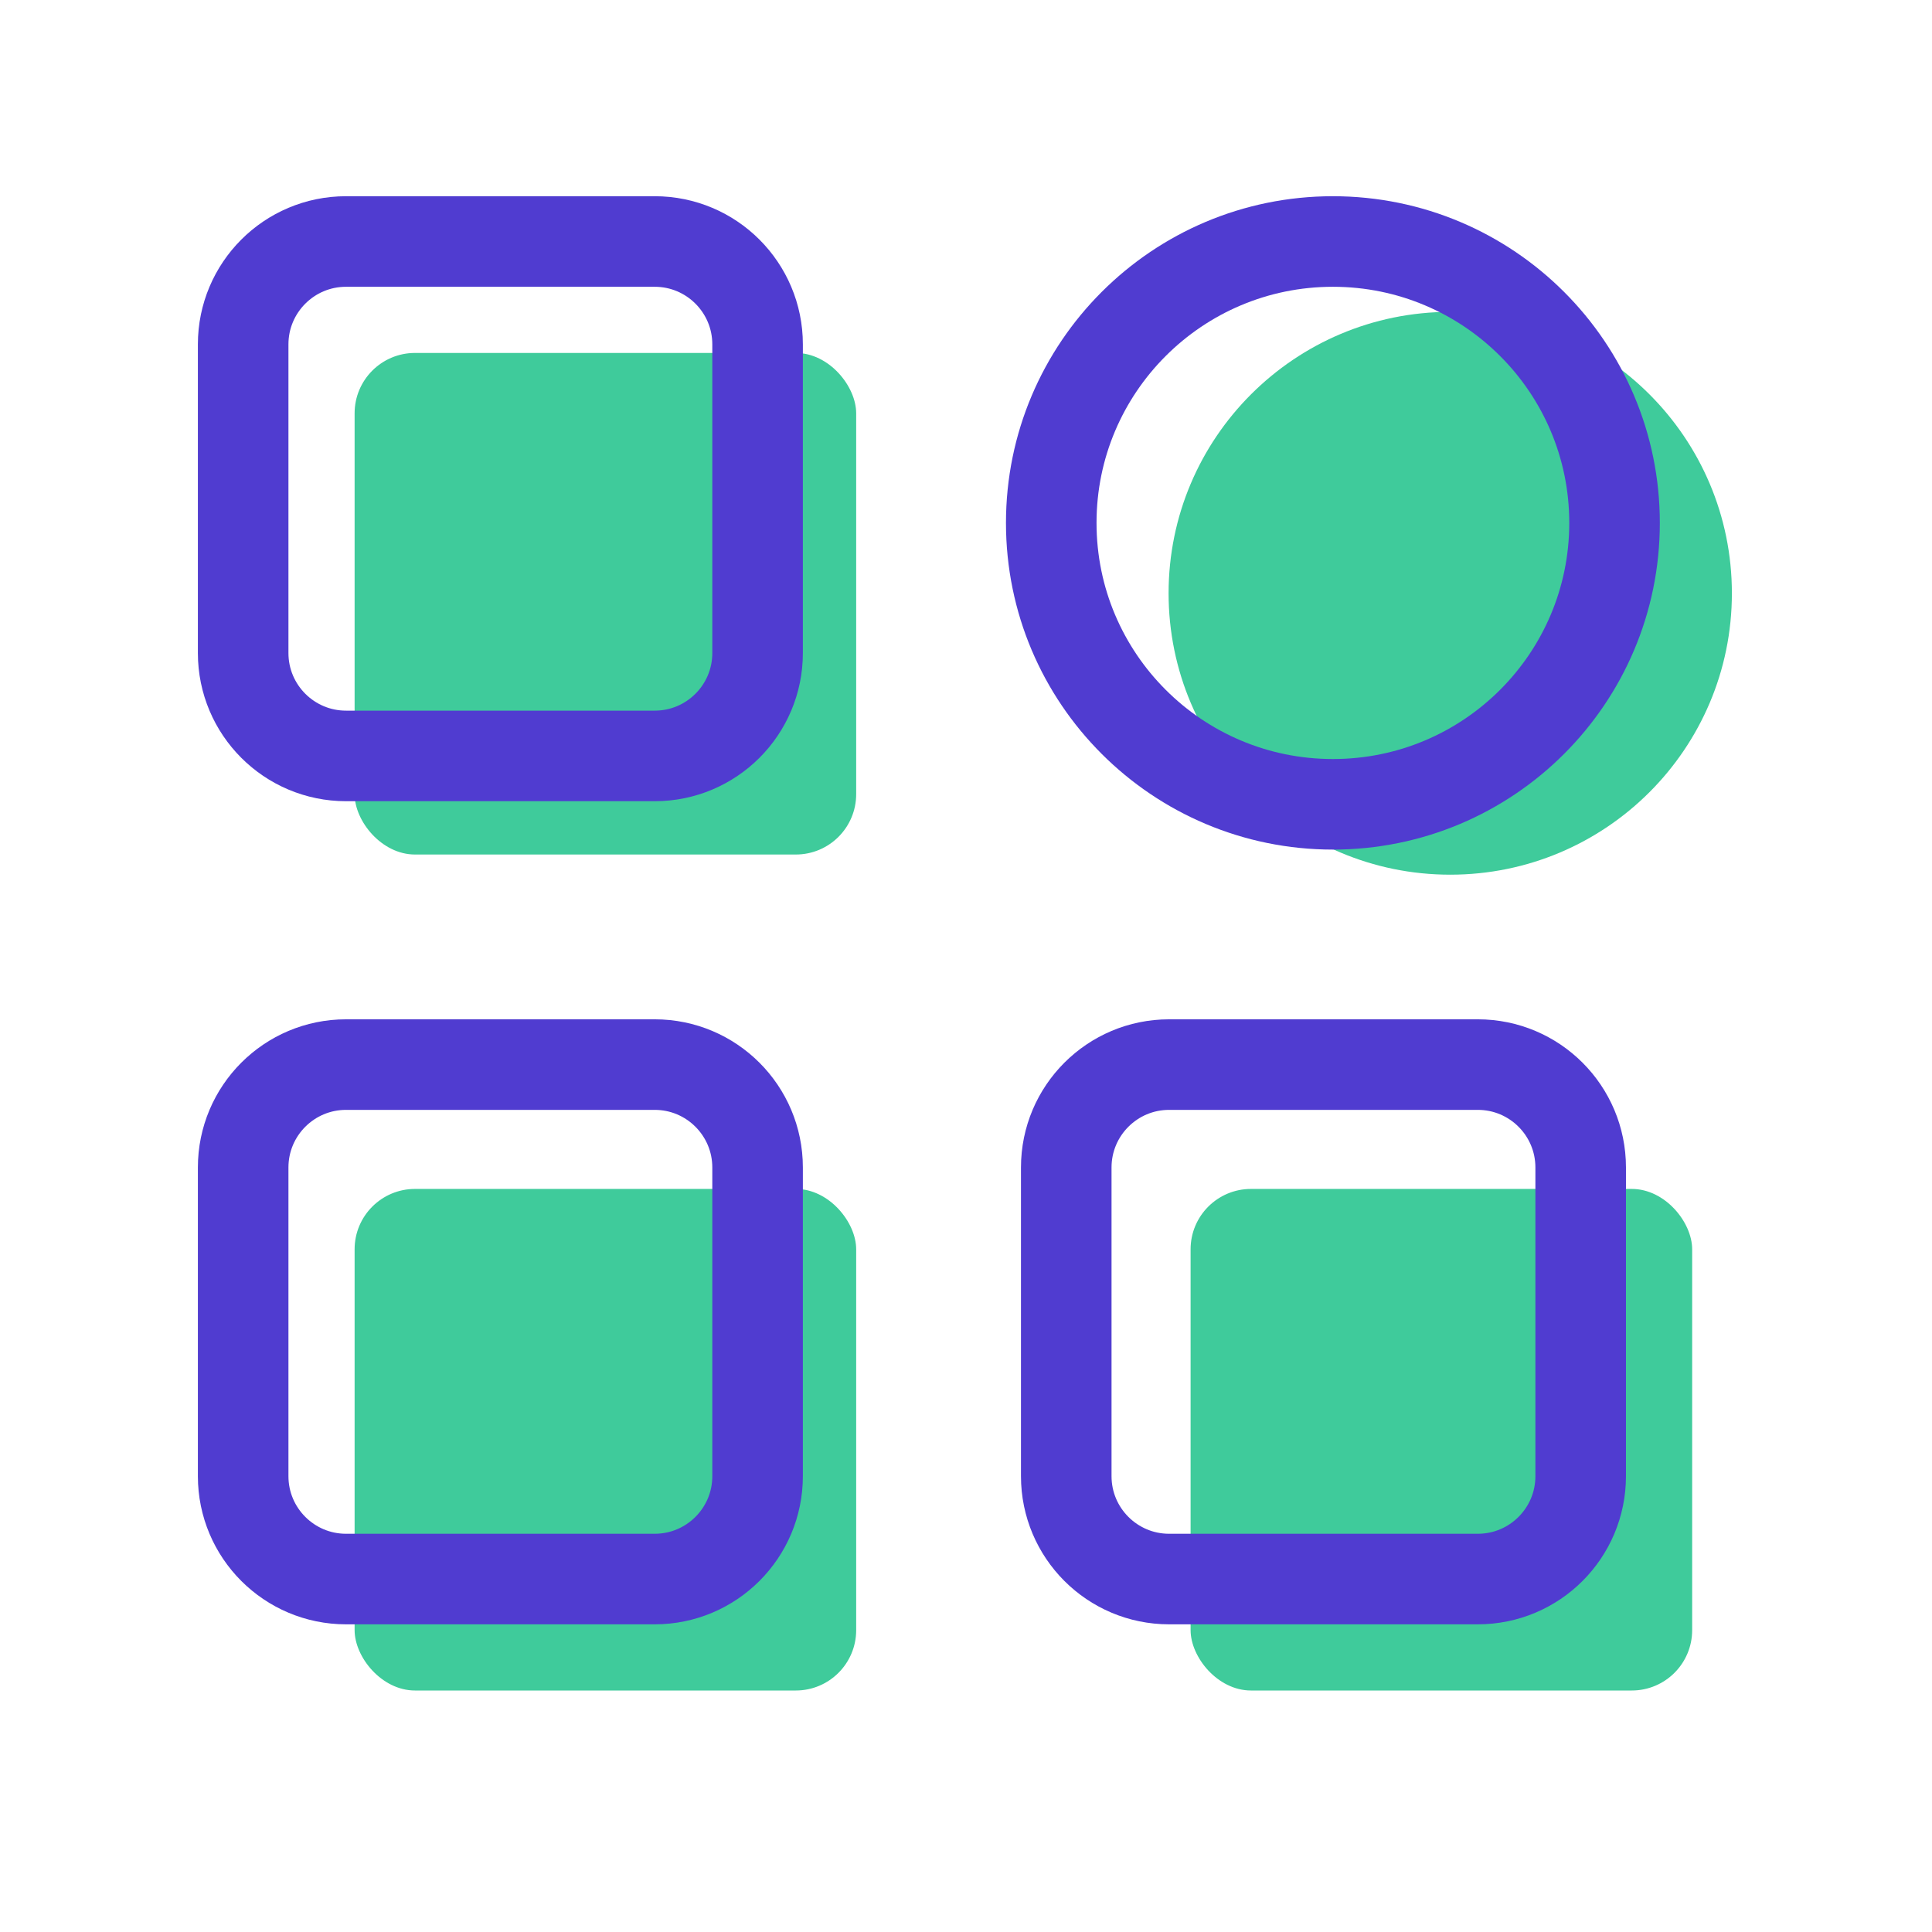
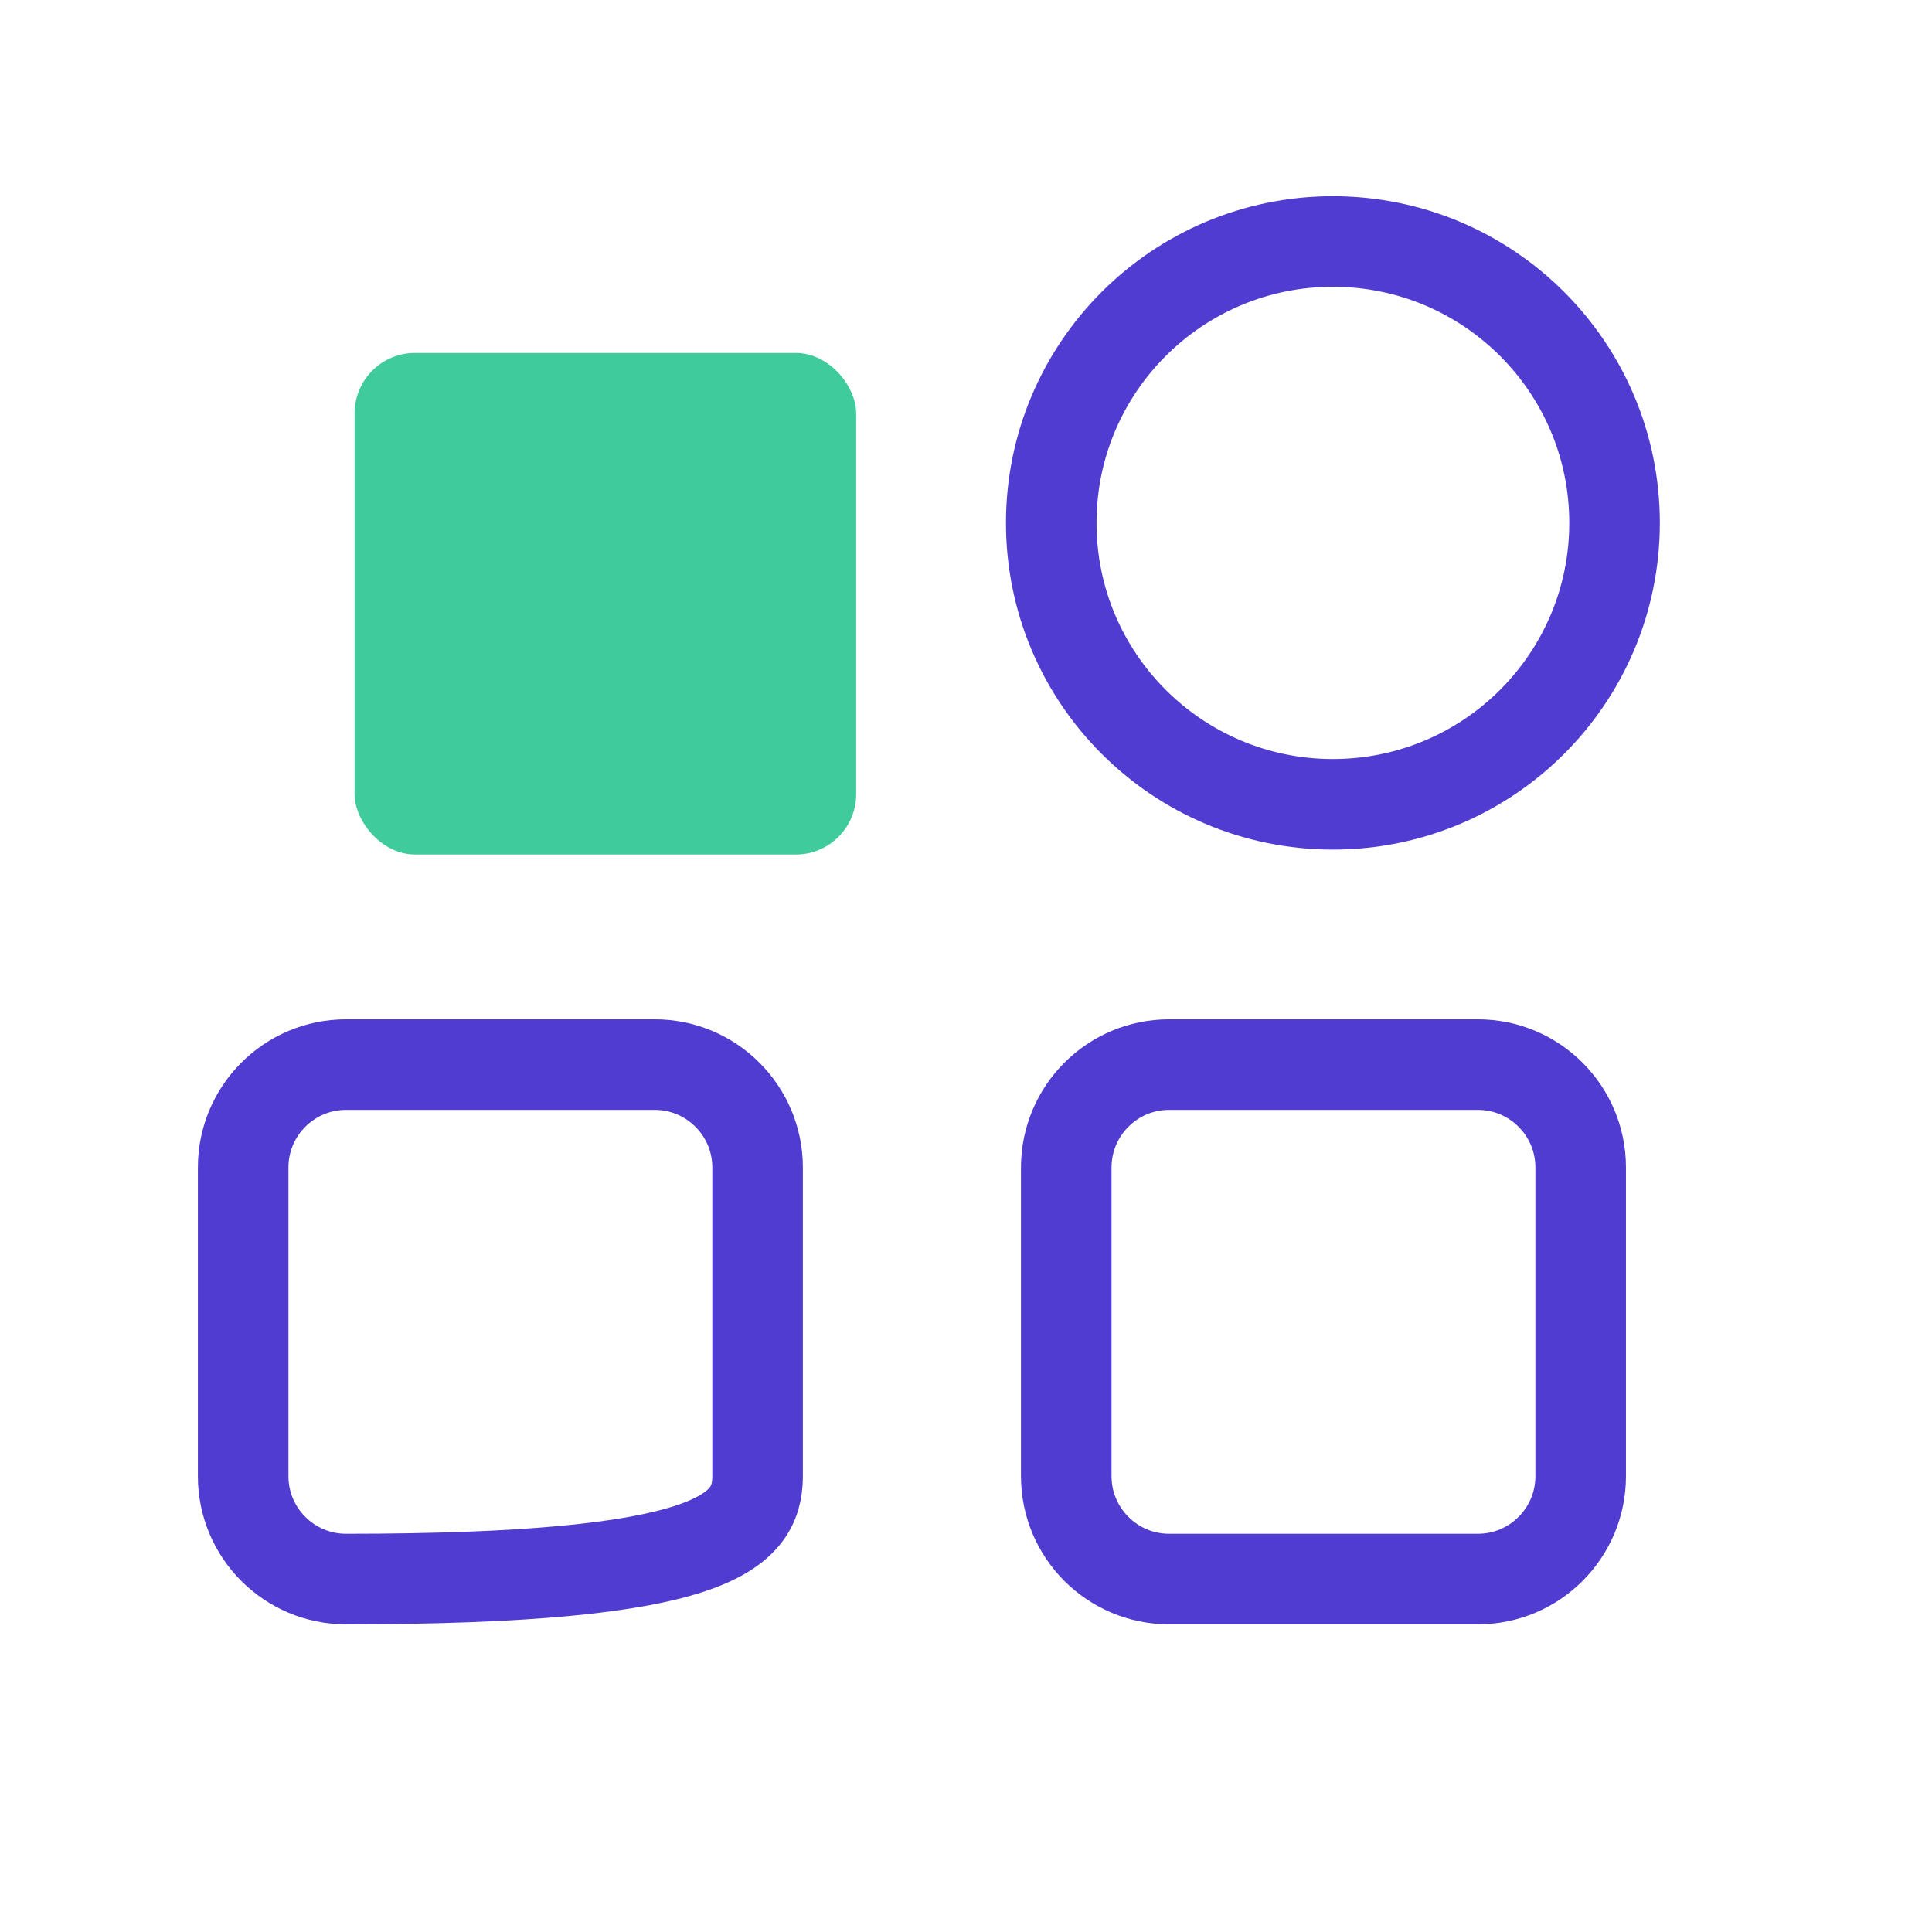
<svg xmlns="http://www.w3.org/2000/svg" width="64" height="64" viewBox="0 0 64 64" fill="none">
  <rect x="11.747" y="11.692" width="16.615" height="16.615" rx="2" fill="#3FCB9B" />
-   <rect x="11.747" y="39.385" width="16.615" height="16.615" rx="2" fill="#3FCB9B" />
-   <rect x="39.44" y="39.385" width="16.615" height="16.615" rx="2" fill="#3FCB9B" />
-   <path d="M21.688 8H11.463C9.581 8 8.055 9.526 8.055 11.408V21.633C8.055 23.515 9.581 25.041 11.463 25.041H21.688C23.57 25.041 25.096 23.515 25.096 21.633V11.408C25.096 9.526 23.57 8 21.688 8Z" stroke="#503CD0" stroke-width="3" stroke-linecap="round" stroke-linejoin="round" />
-   <path d="M21.688 35.266H11.463C9.581 35.266 8.055 36.792 8.055 38.675V48.9C8.055 50.782 9.581 52.308 11.463 52.308H21.688C23.57 52.308 25.096 50.782 25.096 48.9V38.675C25.096 36.792 23.57 35.266 21.688 35.266Z" stroke="#503CD0" stroke-width="3" stroke-linecap="round" stroke-linejoin="round" />
+   <path d="M21.688 35.266H11.463C9.581 35.266 8.055 36.792 8.055 38.675V48.9C8.055 50.782 9.581 52.308 11.463 52.308C23.57 52.308 25.096 50.782 25.096 48.9V38.675C25.096 36.792 23.57 35.266 21.688 35.266Z" stroke="#503CD0" stroke-width="3" stroke-linecap="round" stroke-linejoin="round" />
  <path d="M48.954 35.266H38.729C36.847 35.266 35.321 36.792 35.321 38.675V48.9C35.321 50.782 36.847 52.308 38.729 52.308H48.954C50.837 52.308 52.362 50.782 52.362 48.9V38.675C52.362 36.792 50.837 35.266 48.954 35.266Z" stroke="#503CD0" stroke-width="3" stroke-linecap="round" stroke-linejoin="round" />
-   <path d="M48.041 28.975C53.194 28.975 57.371 24.801 57.371 19.653C57.371 14.504 53.194 10.331 48.041 10.331C42.889 10.331 38.711 14.504 38.711 19.653C38.711 24.801 42.889 28.975 48.041 28.975Z" fill="#3FCB9B" />
  <path d="M44.154 26.644C49.307 26.644 53.484 22.471 53.484 17.322C53.484 12.174 49.307 8 44.154 8C39.001 8 34.824 12.174 34.824 17.322C34.824 22.471 39.001 26.644 44.154 26.644Z" stroke="#503CD0" stroke-width="3" stroke-miterlimit="10" stroke-linecap="round" stroke-linejoin="round" />
</svg>